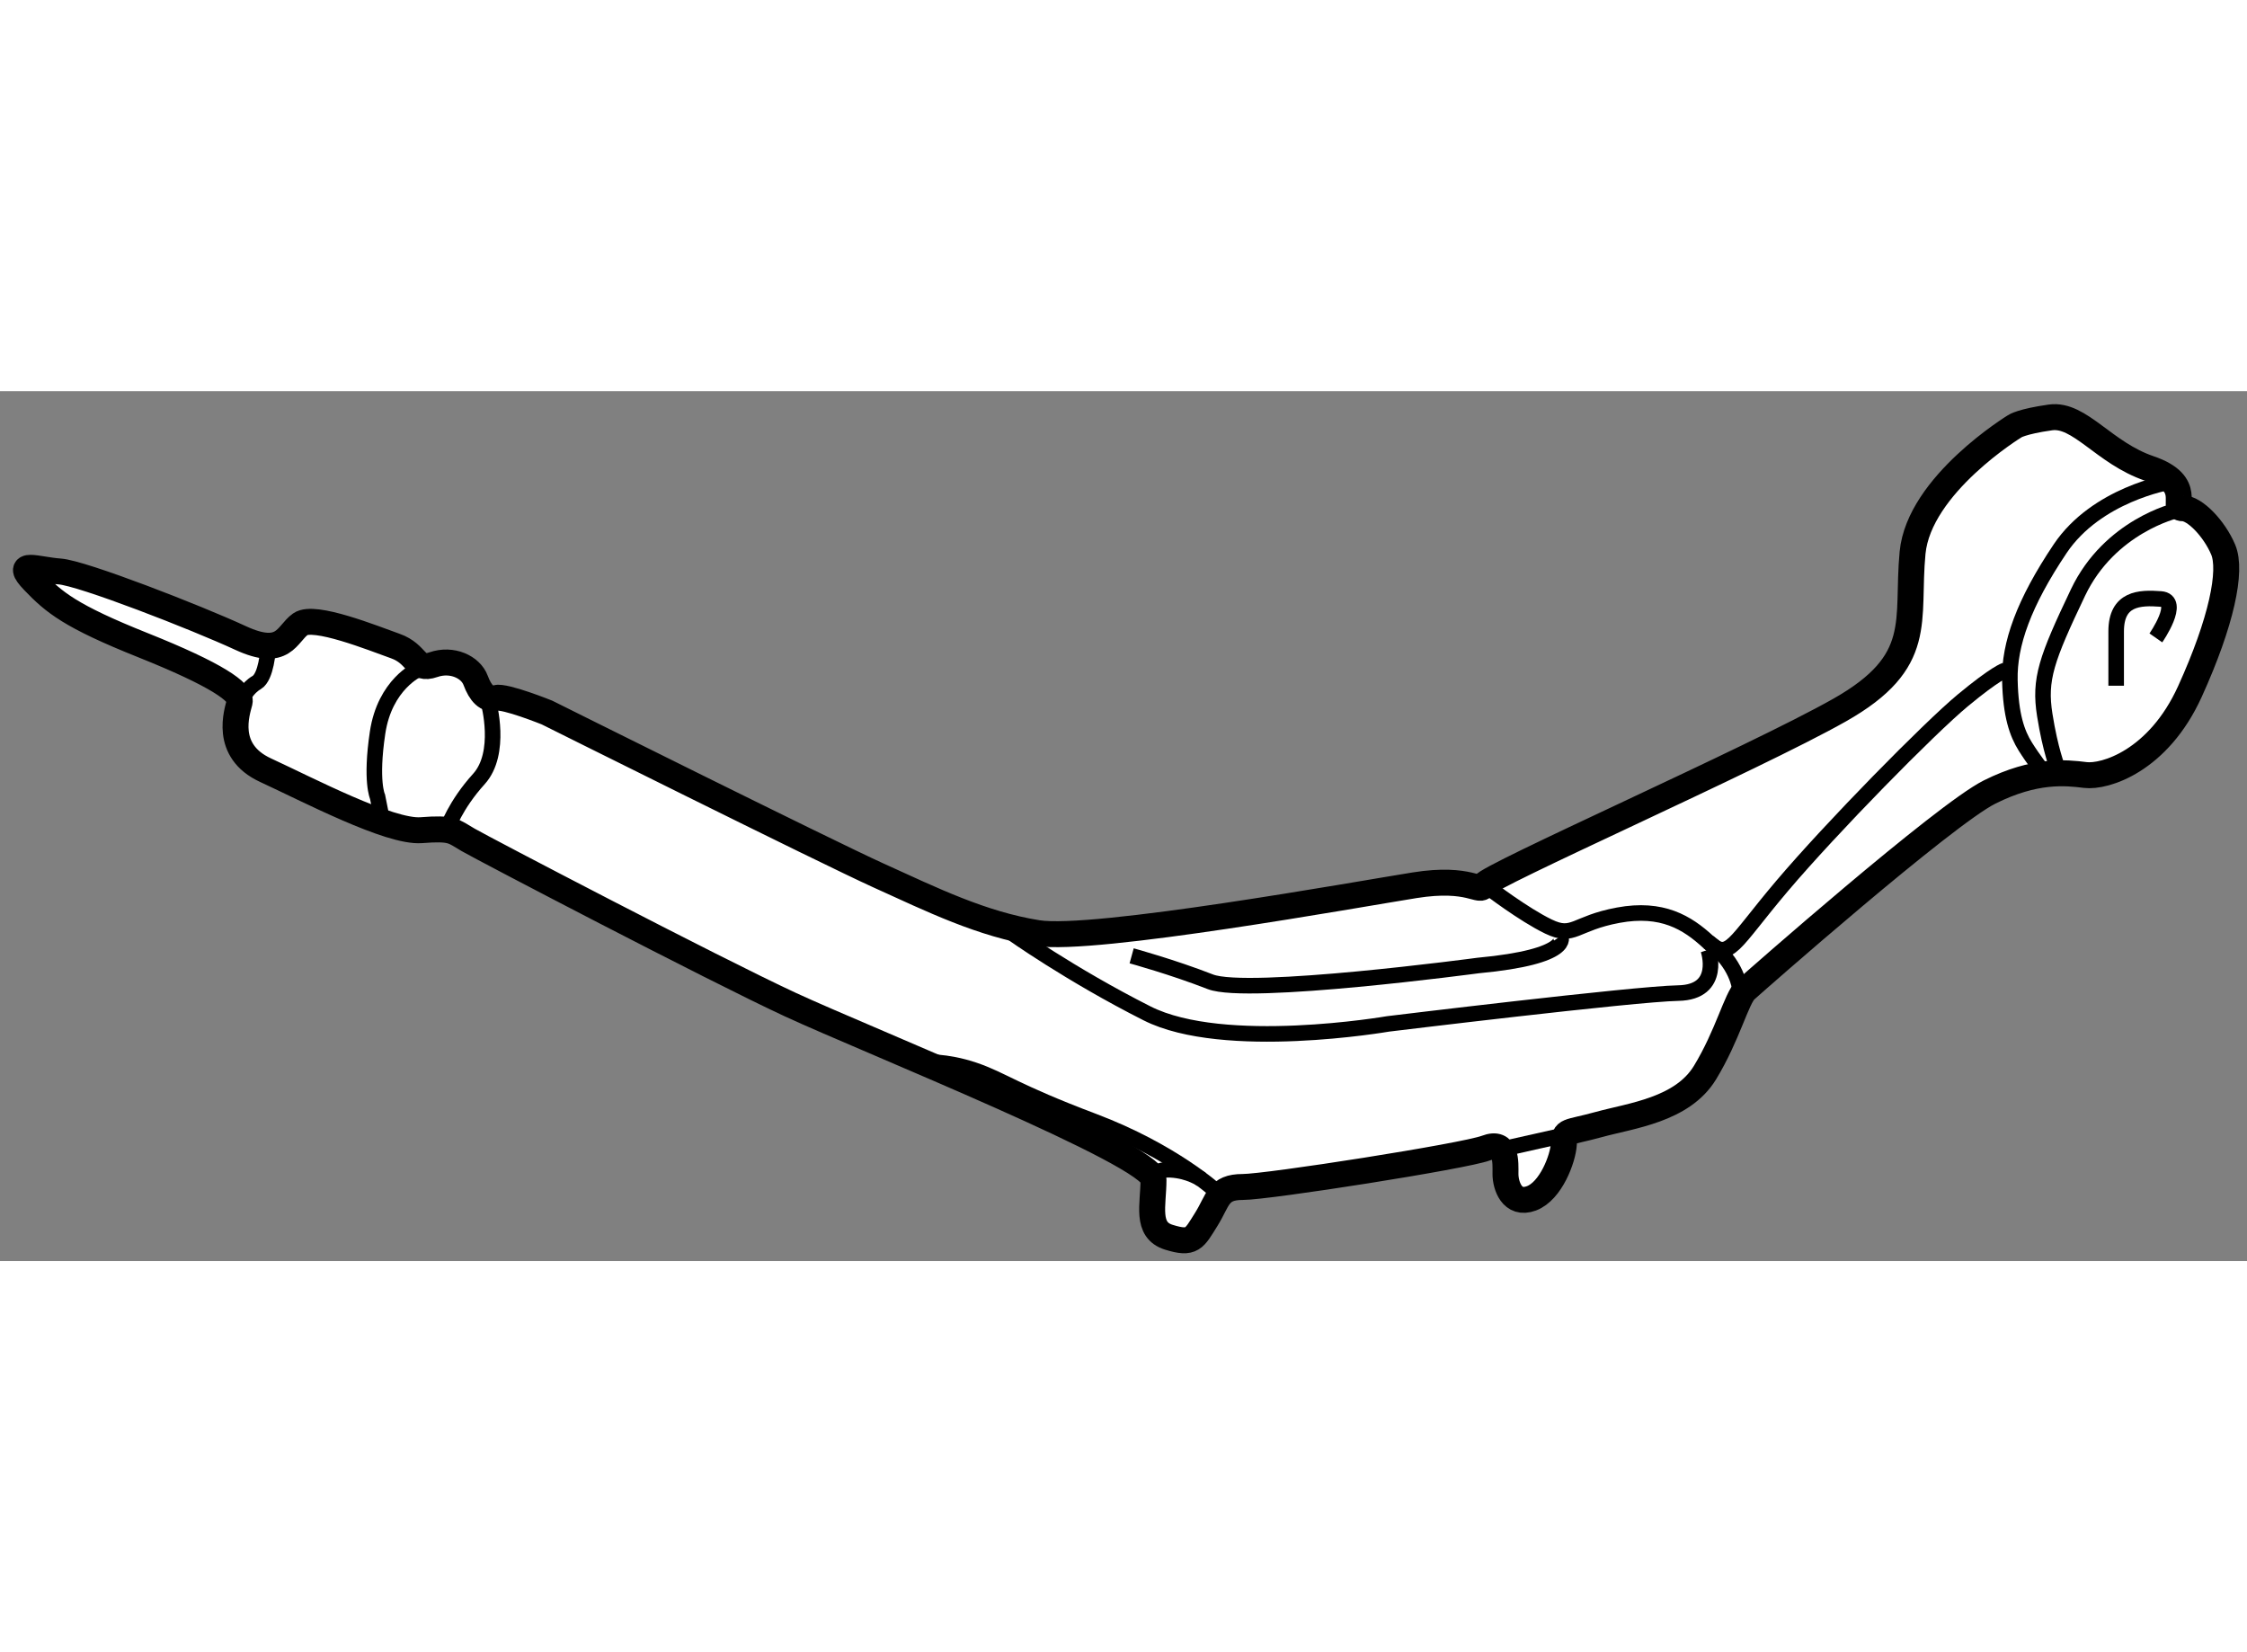
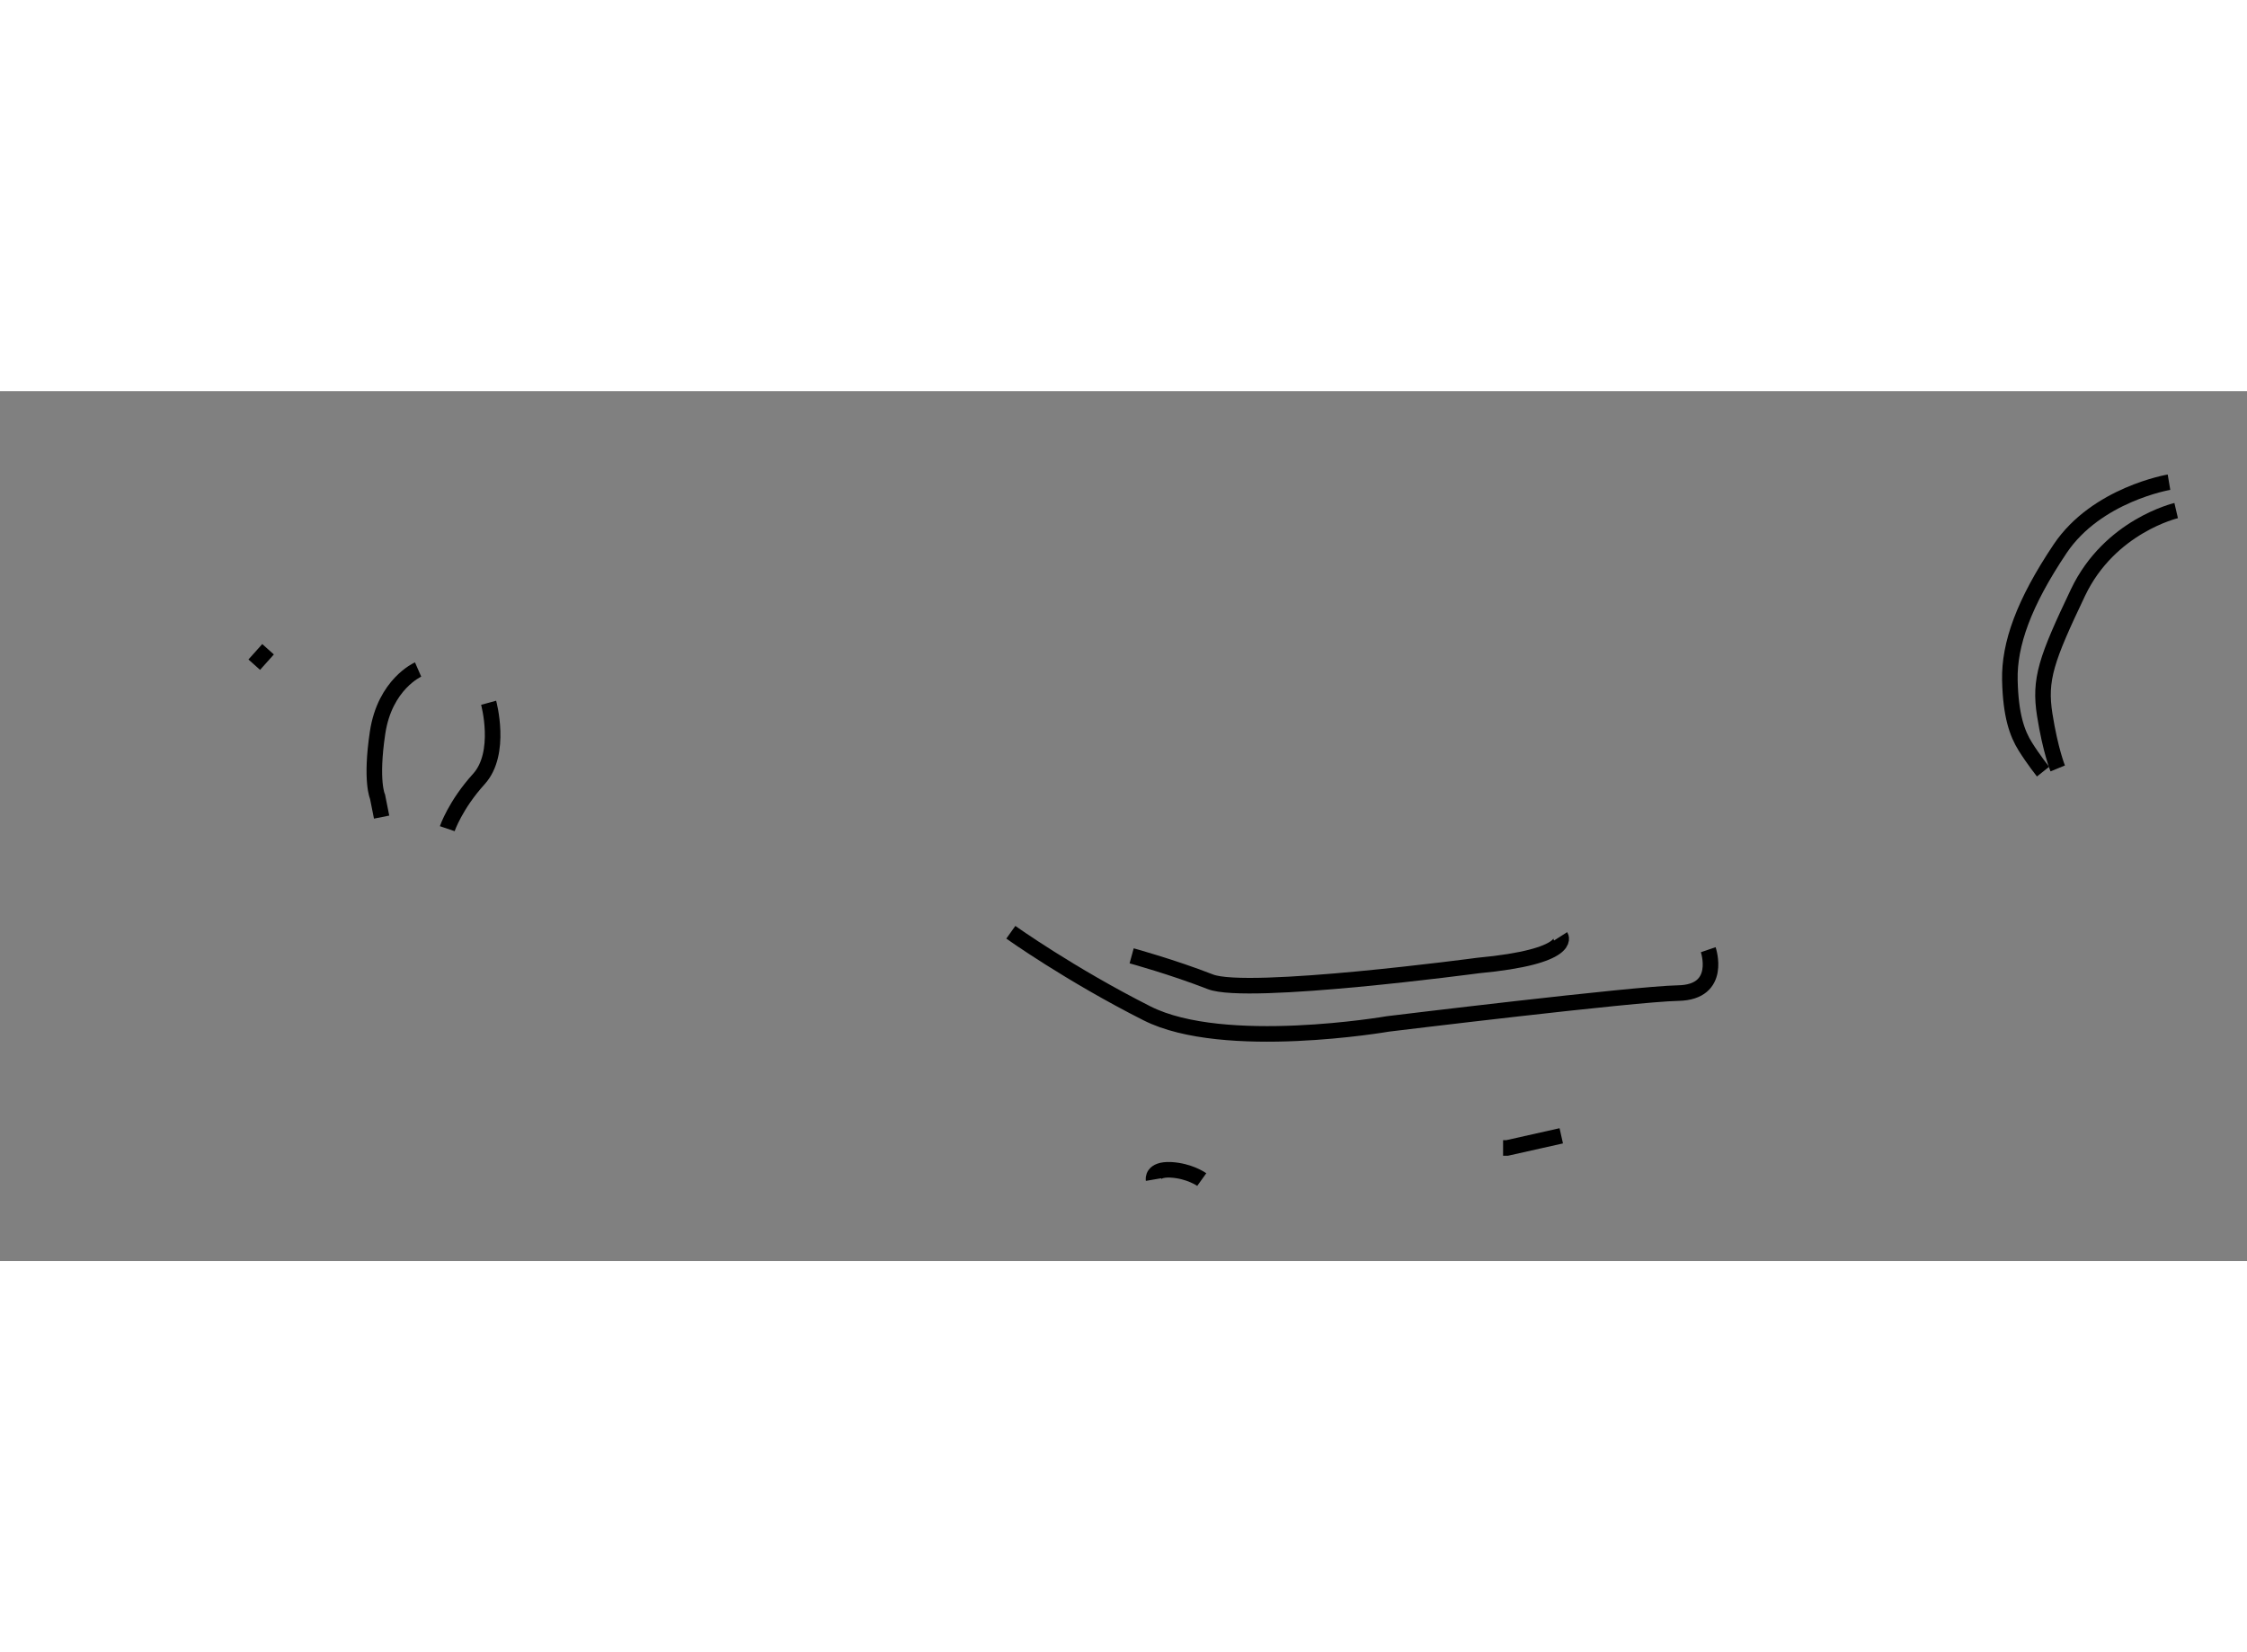
<svg xmlns="http://www.w3.org/2000/svg" version="1.1" x="0px" y="0px" width="244.8px" height="180px" viewBox="118.464 102.631 43.296 16.761" enable-background="new 0 0 244.8 180" xml:space="preserve">
  <rect x="118.464" y="102.631" width="43.296" height="16.761" fill="#808080" stroke="none" />
  <g>
-     <path fill="#FFFFFF" stroke="#000000" stroke-width="0.5" d="M157.285,103.307c0,0-1.844,1.125-1.969,2.438     s0.25,2.094-1.406,3.031s-6.797,3.203-6.859,3.375s-0.25-0.172-1.328,0s-6.188,1.094-7.266,0.922s-2.031-0.641-3.063-1.109     s-6.391-3.141-6.391-3.141s-0.813-0.328-0.984-0.281s-0.297-0.088-0.391-0.34c-0.094-0.254-0.453-0.426-0.813-0.301     s-0.297-0.203-0.734-0.359s-1.563-0.609-1.828-0.422s-0.313,0.656-1.156,0.266s-3.047-1.25-3.484-1.281s-0.891-0.219-0.5,0.188     s0.703,0.672,2.109,1.234s1.906,0.906,1.859,1.094s-0.313,0.938,0.5,1.313s2.391,1.203,3,1.156s0.609,0.016,0.906,0.188     s4.719,2.484,6.203,3.172s7,2.891,7,3.375s-0.156,0.969,0.297,1.109s0.484,0.031,0.719-0.344s0.219-0.625,0.703-0.625     s4.281-0.594,4.688-0.75s0.375,0.281,0.375,0.5s0.125,0.609,0.5,0.469s0.609-0.766,0.625-1.047s0.047-0.203,0.672-0.375     s1.609-0.281,2.047-1s0.609-1.438,0.781-1.594s3.828-3.375,4.703-3.813s1.469-0.375,1.844-0.328s1.406-0.266,2.016-1.609     s0.813-2.328,0.641-2.734s-0.547-0.797-0.781-0.797s0.234-0.469-0.641-0.766s-1.344-1.063-1.906-0.984     S157.285,103.307,157.285,103.307z" />
-     <path fill="none" stroke="#000000" stroke-width="0.3" d="M160.004,107.385c0,0,0.5-0.719,0.094-0.75s-0.859-0.016-0.859,0.625     s0,1.047,0,1.047" />
    <path fill="none" stroke="#000000" stroke-width="0.3" d="M160.395,104.932c0,0-1.281,0.297-1.891,1.578s-0.75,1.672-0.641,2.359     s0.25,1.031,0.25,1.031" />
    <path fill="none" stroke="#000000" stroke-width="0.3" d="M160.257,104.385c0,0-1.394,0.234-2.097,1.281s-0.984,1.844-0.969,2.531     s0.141,1.031,0.297,1.281s0.342,0.484,0.342,0.484" />
-     <path fill="none" stroke="#000000" stroke-width="0.3" d="M157.098,108.01c0,0-0.172,0.047-0.813,0.578s-2.531,2.453-3.484,3.578     s-1.016,1.453-1.422,1.078s-0.891-0.672-1.734-0.516s-0.859,0.453-1.344,0.219s-1.156-0.75-1.156-0.75" />
    <path fill="none" stroke="#000000" stroke-width="0.3" d="M148.535,113.135c0,0,0.25,0.391-1.594,0.563     c0,0-4.438,0.594-5.156,0.313s-1.516-0.5-1.516-0.5" />
-     <path fill="none" stroke="#000000" stroke-width="0.3" d="M151.988,114.15c0,0-0.044-0.508-0.609-0.906" />
    <polyline fill="none" stroke="#000000" stroke-width="0.3" points="148.547,116.979 147.504,117.213 147.426,117.213   " />
    <path fill="none" stroke="#000000" stroke-width="0.3" d="M151.379,113.393c0,0,0.281,0.82-0.578,0.836s-5.594,0.594-5.594,0.594     s-3.156,0.547-4.641-0.203s-2.625-1.563-2.625-1.563" />
-     <path fill="none" stroke="#000000" stroke-width="0.3" d="M141.91,118.057c0,0-0.844-0.781-2.375-1.359s-1.75-0.797-2.297-0.984     s-0.986-0.156-0.986-0.156" />
    <path fill="none" stroke="#000000" stroke-width="0.3" d="M127.879,108.635c0,0,0.266,0.969-0.188,1.469s-0.609,0.957-0.609,0.957     " />
    <path fill="none" stroke="#000000" stroke-width="0.3" d="M126.52,107.994c0,0-0.641,0.281-0.781,1.219s0,1.234,0,1.234     l0.078,0.391" />
-     <path fill="none" stroke="#000000" stroke-width="0.3" d="M123.629,107.604c0,0-0.031,0.531-0.219,0.641s-0.266,0.297-0.266,0.297     " />
+     <path fill="none" stroke="#000000" stroke-width="0.3" d="M123.629,107.604s-0.266,0.297-0.266,0.297     " />
    <path fill="none" stroke="#000000" stroke-width="0.3" d="M140.691,117.822c0,0-0.035-0.203,0.328-0.188     c0.363,0.018,0.601,0.188,0.601,0.188" />
  </g>
</svg>